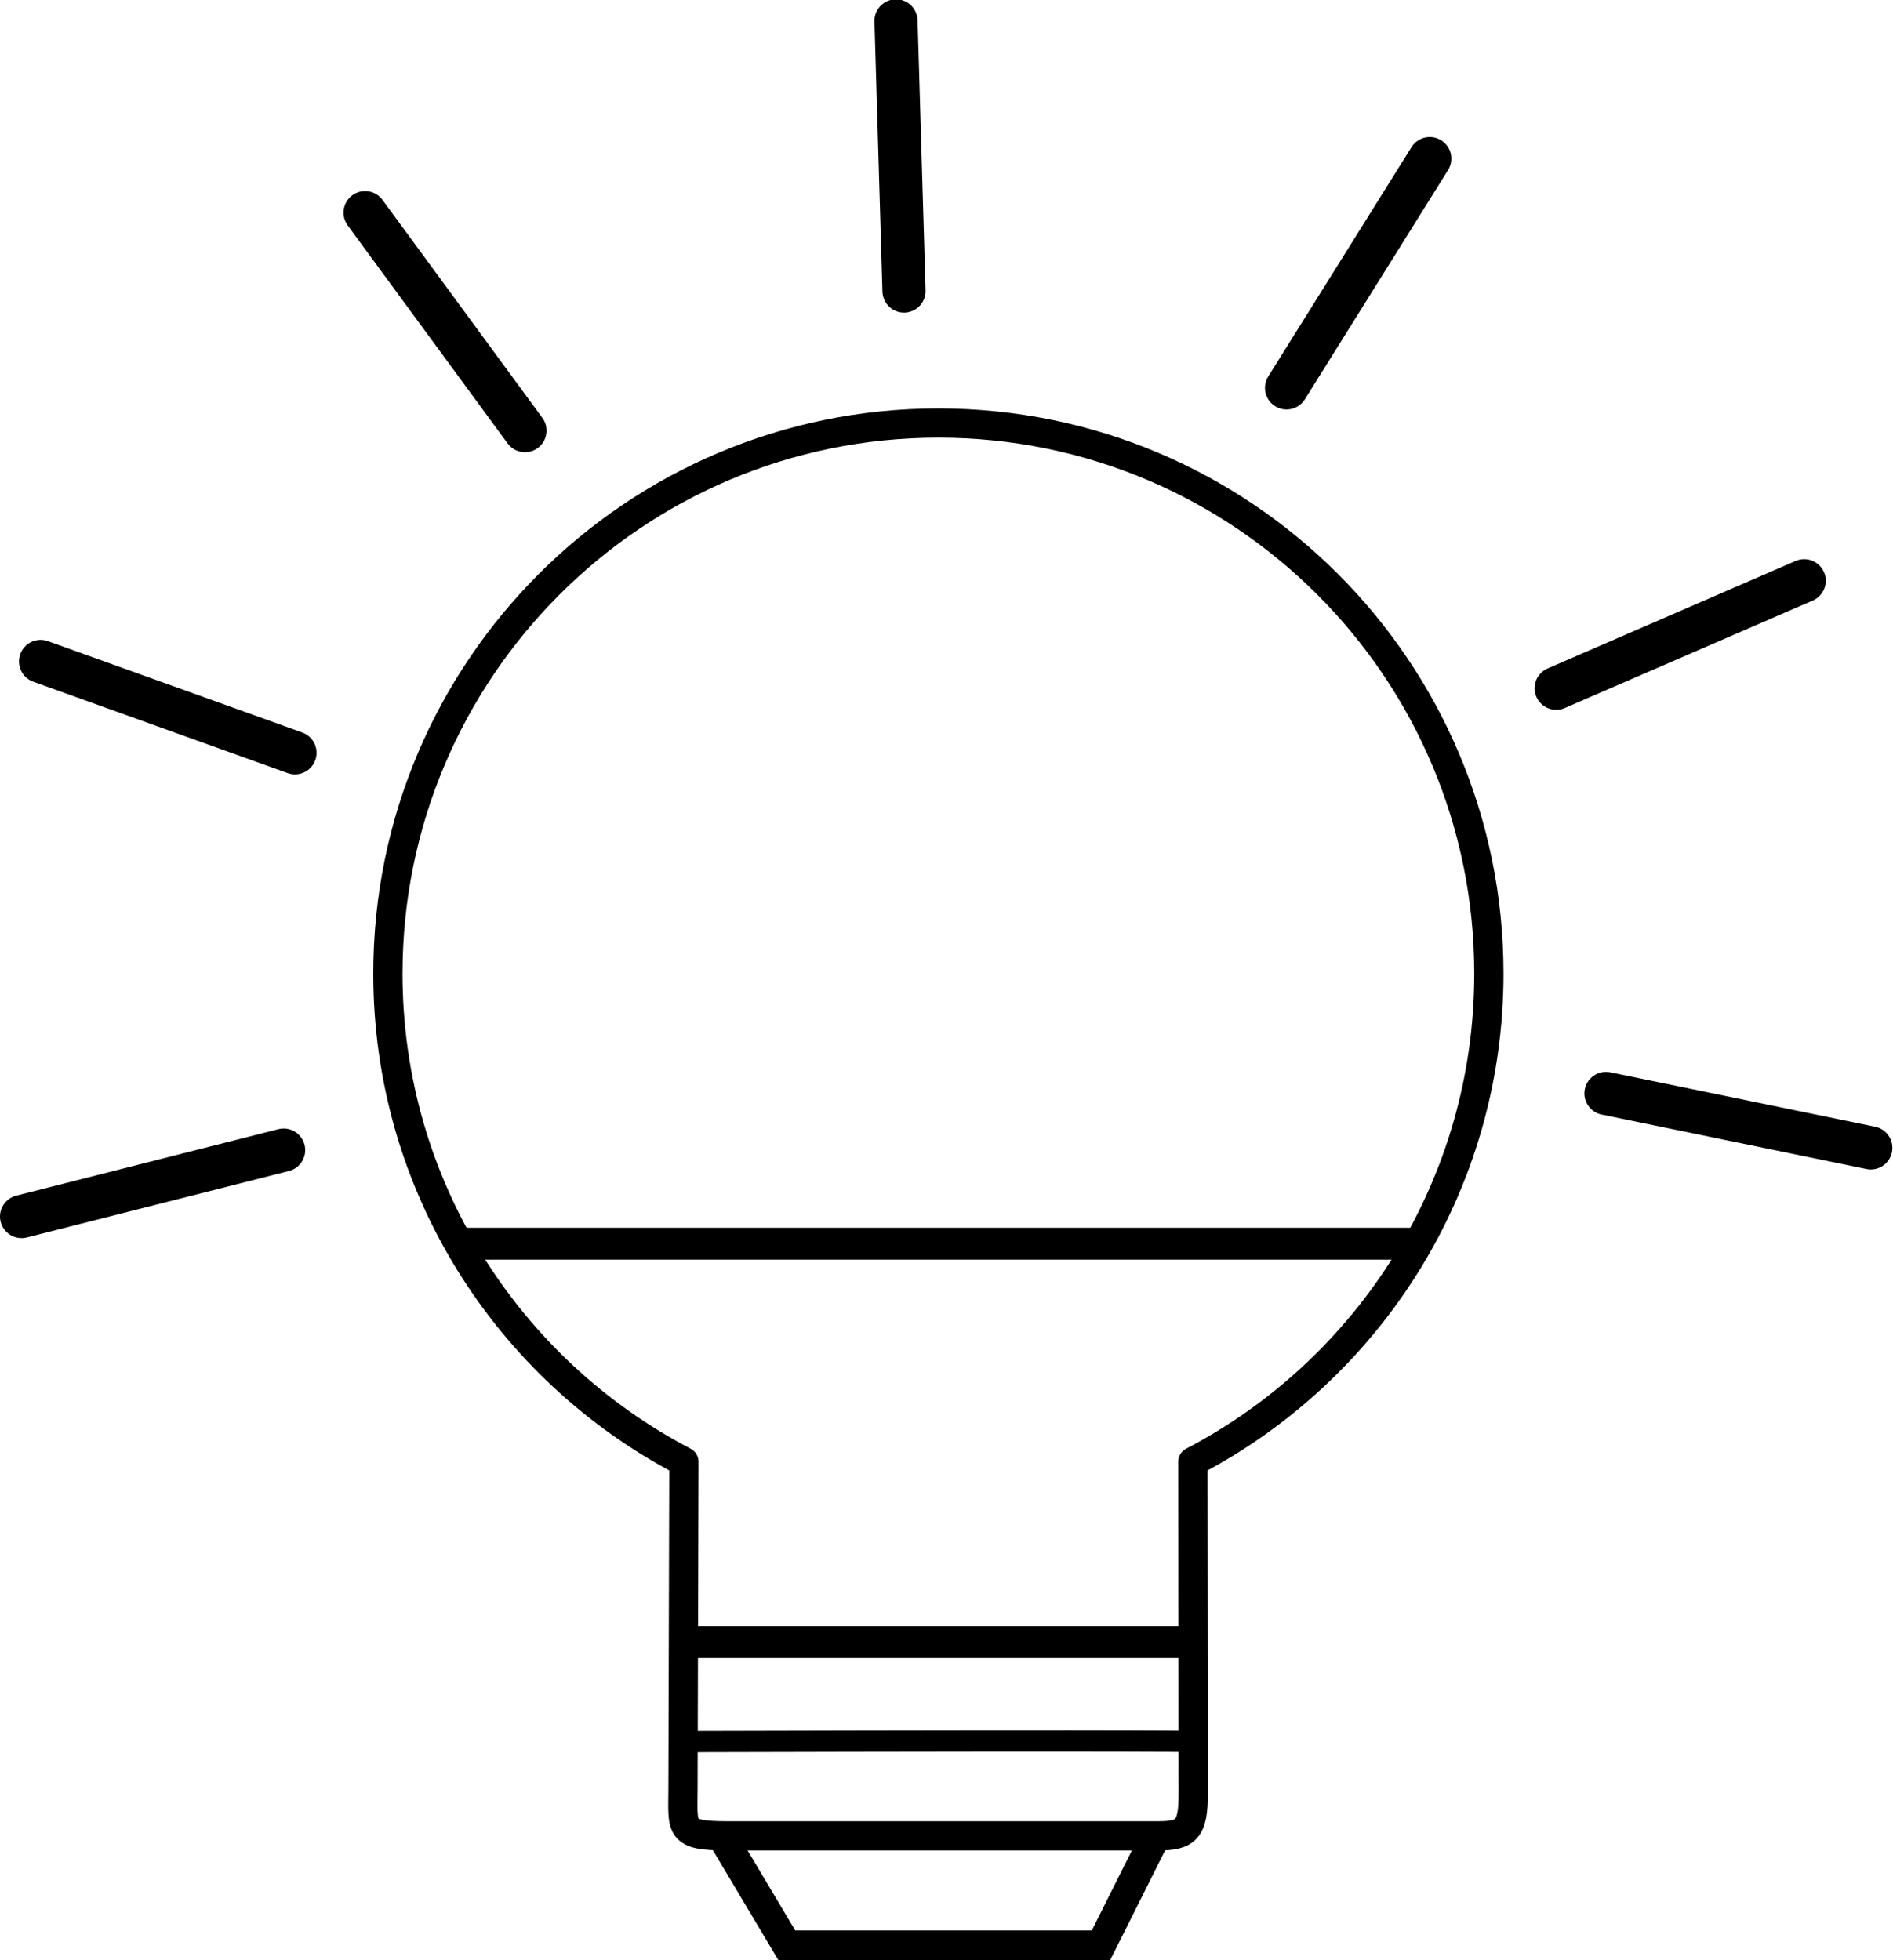
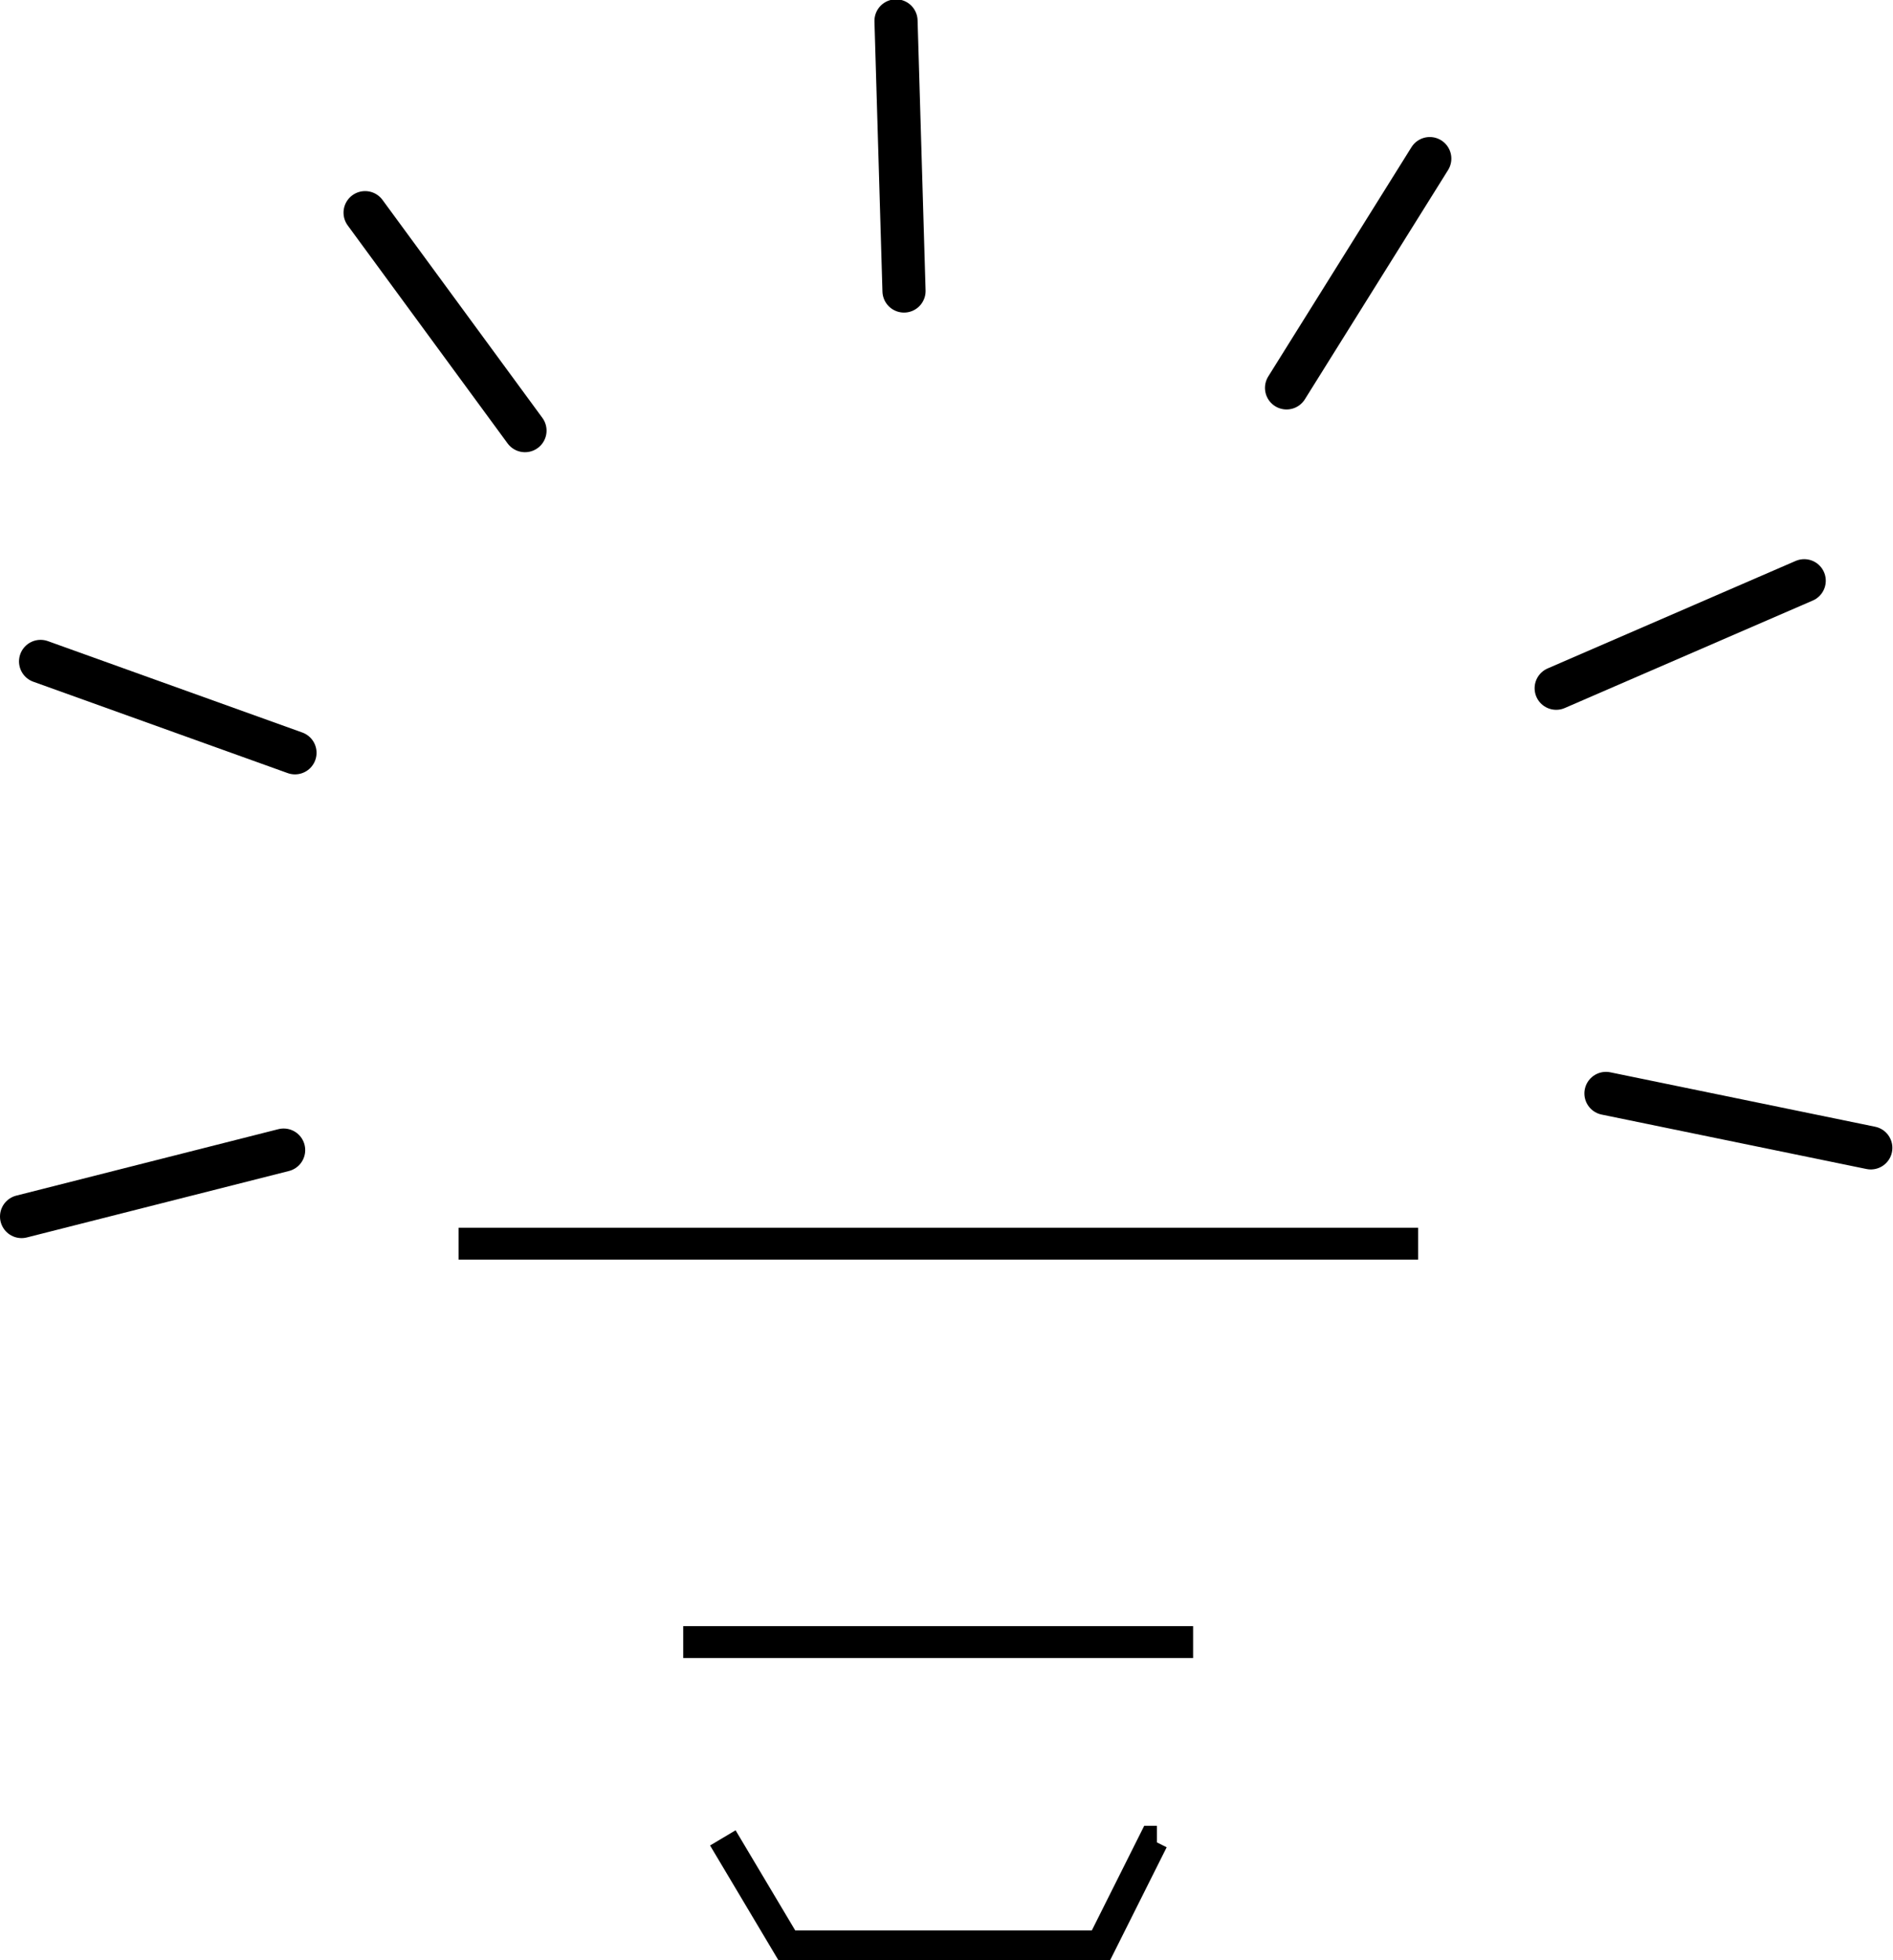
<svg xmlns="http://www.w3.org/2000/svg" xmlns:ns1="http://sodipodi.sourceforge.net/DTD/sodipodi-0.dtd" xmlns:ns2="http://www.inkscape.org/namespaces/inkscape" xmlns:xlink="http://www.w3.org/1999/xlink" id="svg3991" viewBox="0 0 350.93 363.44" ns1:docname="_svgclean2.svg" version="1.1" ns2:version="0.48.5 r10040">
  <ns1:namedview id="base" fit-margin-left="0" ns2:zoom="1.4" borderopacity="1.0" ns2:current-layer="layer1" ns2:cx="46.139239" ns2:cy="-524.47849" ns2:object-paths="false" ns2:window-maximized="0" showgrid="false" fit-margin-right="0" ns2:document-units="px" bordercolor="#666666" ns2:window-x="683" ns2:window-y="0" fit-margin-bottom="0" ns2:window-width="681" ns2:pageopacity="0.0" ns2:pageshadow="2" pagecolor="#ffffff" ns2:snap-object-midpoints="true" ns2:window-height="766" fit-margin-top="0" />
  <g id="layer1" ns2:label="Layer 1" ns2:groupmode="layer" transform="translate(-146.76 -287.43)">
-     <path id="path3999" ns1:nodetypes="csccccccssc" style="stroke-linejoin:round;stroke-dashoffset:3.78;stroke:#000000;stroke-width:5.42;fill:none" ns2:connector-curvature="0" d="m320.72 365.87c-56.366 0-102.05 45.716-102.05 102.08 0 39.347 22.255 73.47 54.875 90.504l-0.169 60.405c0 7.607-0.922 8.977 8.177 8.977h79.907c5.145 0 6.552-1.102 6.499-7.905l-0.062-61.477c32.62-17.033 54.875-51.156 54.875-90.504 0-56.366-45.685-102.08-102.05-102.08z" />
    <path id="path4509" ns2:tile-x0="137.14286" style="stroke:#000000;stroke-linecap:round;stroke-width:8;fill:none" ns2:transform-center-y="31.657469" d="m150.76 513 48.581-12.32" ns2:transform-center-x="118.34012" ns1:nodetypes="cc" ns2:tile-w="154.28571" ns2:connector-curvature="0" ns2:tile-h="0" ns2:tile-cx="214.28572" ns2:tile-cy="756.6479" ns2:tile-y0="756.6479" />
    <use id="use4641" ns2:transform-center-y="27.341239" ns2:transform-center-x="-142.82038" xlink:href="#path4509" transform="matrix(-.9 -.436 .436 -.9 405.59 1027.7)" height="1052.362" width="744.094" y="0" x="0" />
    <use id="use4655" ns2:transform-center-y="-145.32965" ns2:transform-center-x="4.0637872" xlink:href="#path4509" transform="matrix(-.217 .976 -.976 -.217 846.27 255.48)" height="1052.362" width="744.094" y="0" x="0" />
    <use id="use4657" ns2:transform-center-y="-59.635517" ns2:transform-center-x="-132.65984" xlink:href="#path4509" transform="matrix(-.987 .16 -.16 -.987 712.11 877.32)" height="1052.362" width="744.094" y="0" x="0" />
    <use id="use4659" ns2:transform-center-y="-124.35156" ns2:transform-center-x="-75.456648" xlink:href="#path4509" transform="matrix(-.722 .692 -.692 -.722 875.66 582.9)" height="1052.362" width="744.094" y="0" x="0" />
    <use id="use4661" ns2:transform-center-y="-116.11539" ns2:transform-center-x="87.489423" xlink:href="#path4509" transform="matrix(.375 .927 -.927 .375 633.46 -5.266)" height="1052.362" width="744.094" y="0" x="0" />
    <use id="use4663" ns2:transform-center-y="-47.378963" ns2:transform-center-x="137.38476" xlink:href="#path4509" transform="matrix(.829 .559 -.559 .829 316.07 -99.481)" height="1052.362" width="744.094" y="0" x="0" />
    <path id="path4665" style="stroke:#000000;stroke-width:5.912;fill:none" ns2:connector-curvature="0" d="m231.77 518.03h177.88" />
    <path id="path4671" style="stroke:#000000;stroke-width:5.912;fill:none" ns2:connector-curvature="0" d="m367.94 591.91h-94.523" />
-     <path id="path4673" style="stroke:#000000;stroke-width:3.942;fill:none" ns2:connector-curvature="0" d="m273.31 610.36c94.672-0.25 94.672 0 94.672 0" />
    <path id="path4675" style="stroke:#000000;stroke-width:5.505;fill:none" ns2:connector-curvature="0" d="m280.76 628.21l11.855 19.907h58.255l9.709-19.396h0.647" />
  </g>
</svg>